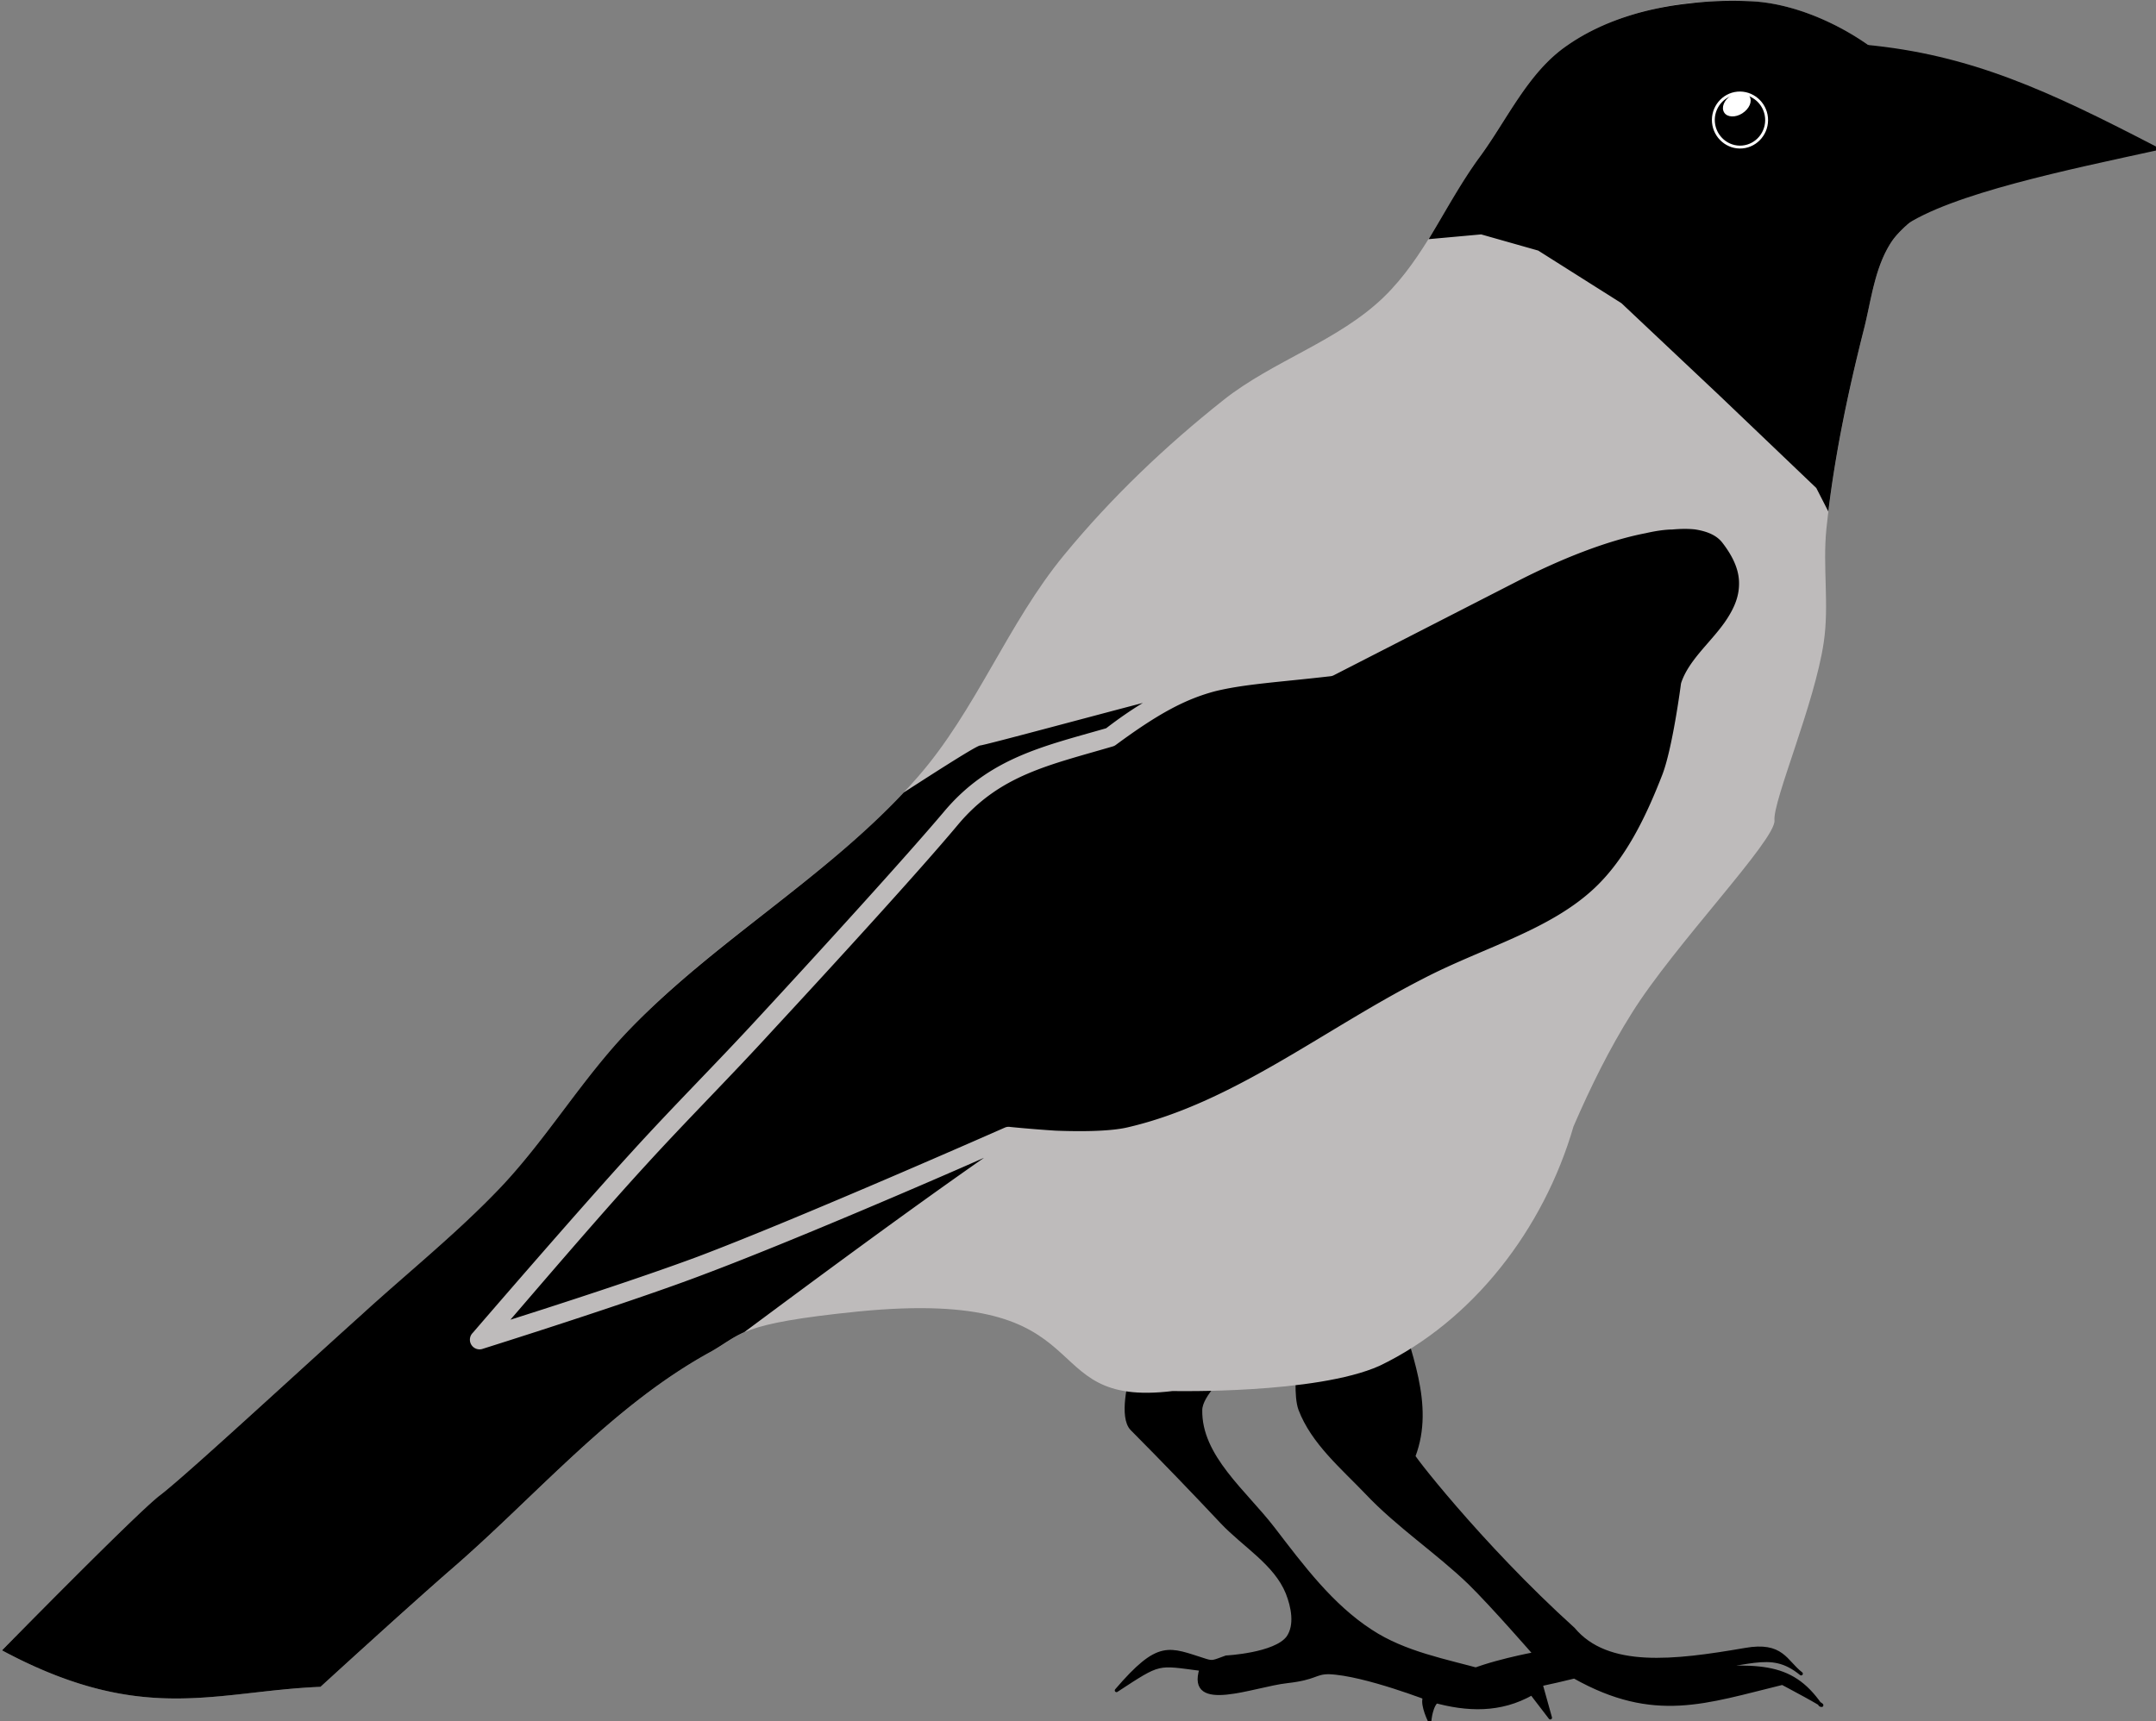
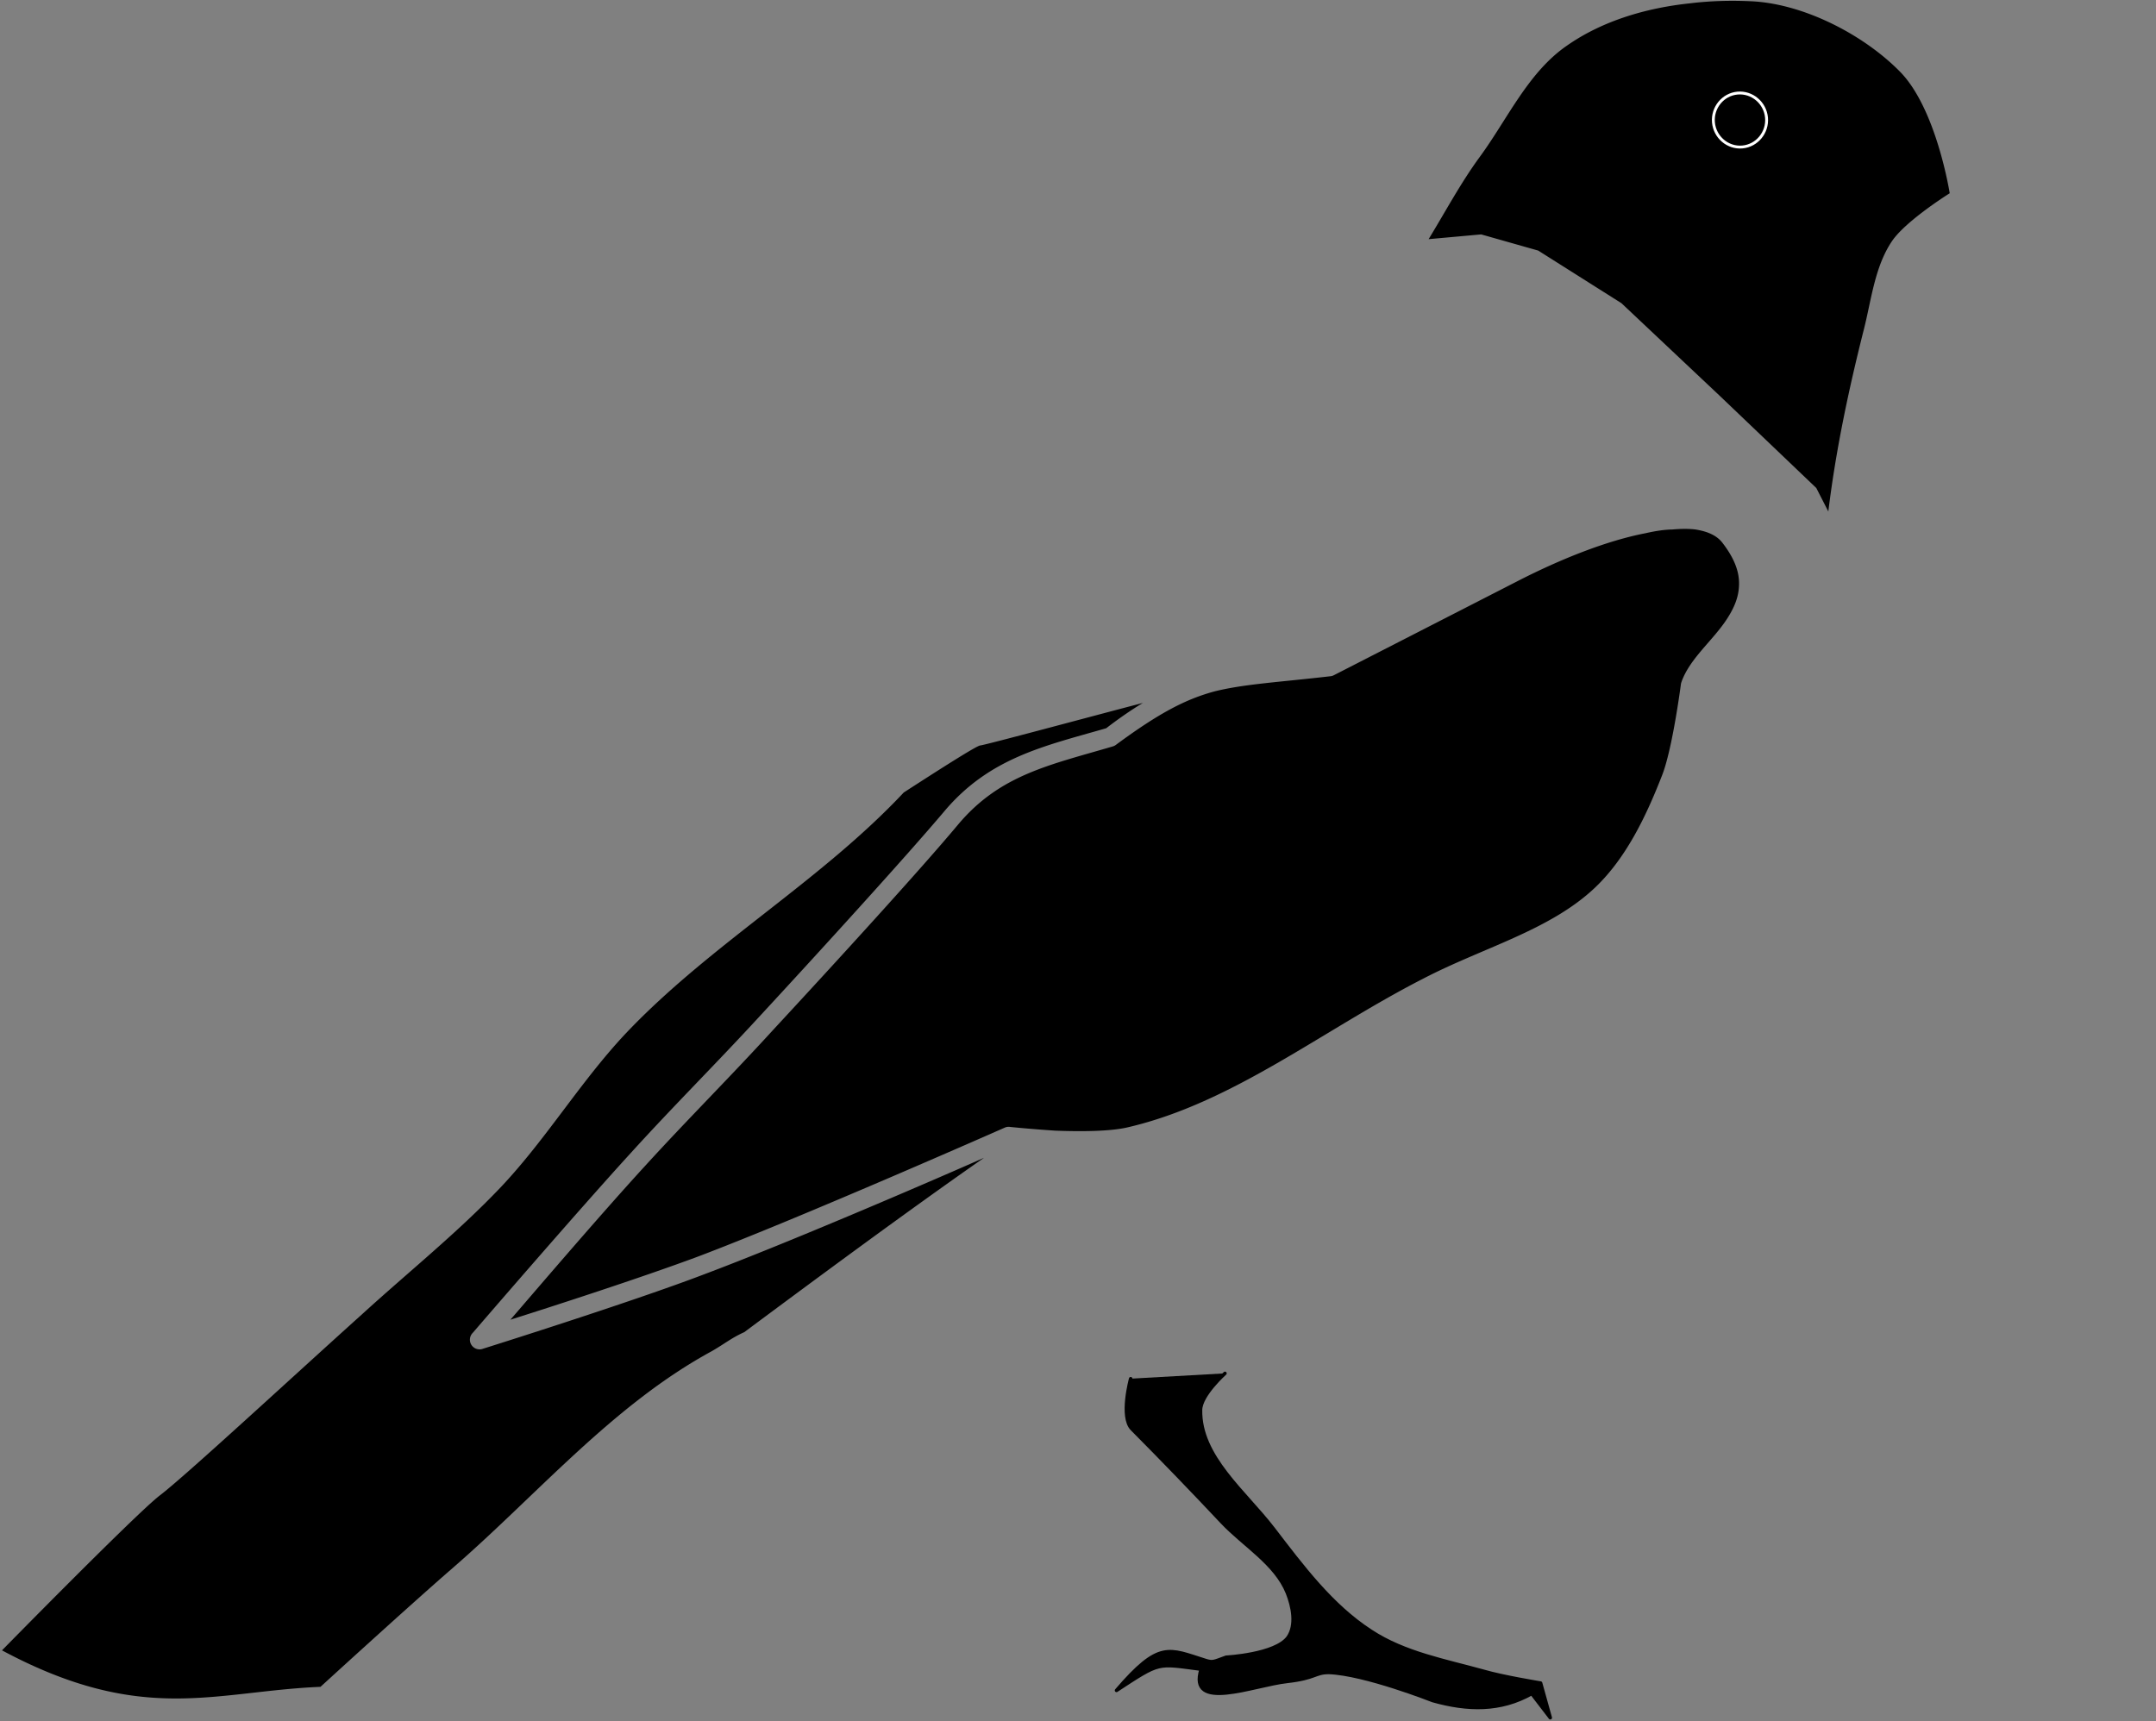
<svg xmlns="http://www.w3.org/2000/svg" xmlns:ns1="http://sodipodi.sourceforge.net/DTD/sodipodi-0.dtd" xmlns:ns2="http://www.inkscape.org/namespaces/inkscape" id="svg5288" ns1:docname="Ворона.svg" viewBox="0 0 749.26 598.31" version="1.1" ns2:version="0.48.0 r9654">
  <rect x="0" y="0" width="749.26" height="598.31" fill="#808080" stroke="none" />
  <ns1:namedview id="base" bordercolor="#666666" ns2:pageshadow="2" ns2:window-y="-4" fit-margin-left="0" pagecolor="#ffffff" ns2:window-height="1031" ns2:window-maximized="1" ns2:zoom="0.7" ns2:window-x="-4" showgrid="false" borderopacity="1.0" ns2:current-layer="layer1" ns2:cx="531.03068" ns2:cy="260.01661" fit-margin-top="0" fit-margin-right="0" fit-margin-bottom="0" ns2:window-width="1920" ns2:pageopacity="0.0" ns2:document-units="px" />
  <g id="layer1" ns2:label="Layer 1" ns2:groupmode="layer" transform="translate(-631.75 -875.86)">
    <g id="g5856" transform="matrix(2.23 -.202 .202 2.23 -1047.5 -1653.4)">
      <path id="path3340" ns1:nodetypes="cssssssccssscccssssc" style="stroke-linejoin:round;stroke:#000000;stroke-linecap:round;stroke-width:.536;fill:#000000" ns2:connector-curvature="0" d="m800.46 1421.6s-2.17 5.8-0.5 7.8c4.55 5.5 8.48 10.4 12.63 15.7 3.08 3.9 7.66 7.1 9.09 11.8 0.65 2.2 0.98 5.1-0.51 6.9-2.19 2.5-9.85 2.2-9.85 2.2-1.96 0.5-2.1 0.7-3.27 0.2-5.52-2.3-6.84-3.7-14.15 3.4 7.34-3.9 6.55-3.6 13.38-2.1-2.68 6.5 7.9 3.2 13.13 3.1 4.5-0.1 4.38-1 6.57-0.8 5.53 0.7 15.66 5.8 15.66 5.8 5.24 2 10.32 2.6 15.4 0.3l2.53 4-1.01-5.5s-5.8-1.5-8.59-2.6c-5.81-2.2-12.03-3.9-16.92-7.8-5.74-4.5-9.72-11-13.64-17.2-3.86-6.1-10.39-12.2-9.59-19.4 0.25-2.3 4.29-5.3 4.29-5.3" />
-       <path id="path3342" ns1:nodetypes="cssscsscccccccsccc" style="stroke-linejoin:round;stroke:#000000;stroke-linecap:round;stroke-width:.536;fill:#000000" ns2:connector-curvature="0" d="m826.48 1422.3s-0.82 4.3-0.26 6.4c1.48 5.3 5.66 9.5 9.09 13.8 4.4 5.6 10.05 10.1 14.65 15.4 3.24 3.8 9.09 11.9 9.09 11.9s-7.57 0.7-11.36 2.2c-2.14 0.8-5.42 1-6.31 3.1-0.47 1.1 0.5 3.6 0.5 3.6s0.43-2.6 1.64-3.1c7.16 0 14.18-0.6 21.34-1.7 11.75 8.1 20 5.7 32.07 3.9 0 0 7.07 4.6 5.56 3.9-4.05-7.1-9.23-7.1-21.47-7.3 10.96 0.5 14.35-2.3 18.94 2.2-2.27-2.1-2.47-5-8.32-4.5-11.15 0.9-21.57 1.2-26.27-5.6-13.31-14.4-23.35-30.3-22.23-29 3.73-7.7 0.61-16.2-0.75-24.3" />
-       <path id="path3328" ns1:nodetypes="sssssssssssscssssssccssssccs" style="fill:#bebbbb" ns2:connector-curvature="0" d="m648.69 1426.1c4.04-2.5 22.6-16.8 33.84-25.2 7.77-5.9 15.94-11.3 23.23-17.7 7.94-7 14.21-15.8 22.23-22.7 14.96-13 33.69-21.2 47.98-34.9 9.96-9.5 16.06-22.5 25.76-32.3 8.09-8.2 17.16-15.4 26.77-21.7 8.25-5.4 18.59-7.5 26.26-13.7 6.79-5.5 10.9-13.6 16.67-20.2 4.88-5.5 8.72-12.5 15.15-16.1 8.39-4.8 19.23-5.6 28.79-4.3 8.06 1 17 6.6 22.22 12.9 5.2 6.2 6.06 19.7 6.06 19.7s-7.14 3.5-9.59 6.5c-3.01 3.7-3.98 8.7-5.56 13.2-3.48 9.9-6.55 20-8.59 30.3-1.14 5.8-0.62 11.9-2.02 17.6-2.24 9.3-10.1 23.8-10.1 26.8s-17.27 17.9-24.75 27.8c-3.97 5.2-7.44 10.9-10.6 16.7-6.05 15.5-18.33 28.7-33.34 34.3-10.19 3.5-32.32 1-32.32 1-22.49 0.7-8.21-17-47.48-16.7-18.96 0.2-18.18 1.9-23.23 4.1-15.97 6.9-28.81 19.6-42.93 29.8-7.51 5.4-22.23 16.6-22.23 16.6-16.48-0.8-28.06 3.5-48.74-10.1 0 0 22.48-19.1 26.52-21.7z" />
      <path id="path3332" style="fill:#000000" ns2:connector-curvature="0" d="m906.16 1216.8c-6.87 0.1-13.8 1.5-19.57 4.8-6.43 3.6-10.27 10.6-15.15 16.1-3.25 3.7-6 7.9-8.97 11.9h8.19l8.59 3.3 12.13 9.3 13.9 15.7 13.63 15.6 1.53 3.8c2.02-9.4 4.86-18.6 8.06-27.7 1.58-4.5 2.55-9.5 5.56-13.2 2.46-3 9.6-6.6 9.6-6.6s-0.87-13.4-6.07-19.6c-5.21-6.3-14.15-11.9-22.21-12.9-2.99-0.4-6.1-0.6-9.22-0.5zm-10.07 81.1c-1.29-0.1-2.71 0-4.21 0.2-6.04 0.6-13.52 2.8-20.66 5.7l-29.53 11.9a1.5 1.5 0 0 1 -0.53 0.1c-8.24 0.2-13.34 0-18 0.7-4.67 0.8-9.02 2.6-16.1 6.9a1.5 1.5 0 0 1 -0.5 0.2c-10.07 2-17.84 2.8-25 9.9-6.61 6.6-20.97 19.7-31.62 29.3-7.11 6.5-14.45 12.6-21.44 19-7.81 7.1-19.15 18.2-23.09 22 6.39-1.4 20.56-4.6 29.75-7.1 16.57-4.6 49.43-15.7 49.43-15.7a1.5 1.5 0 0 1 0.79 0s3.06 0.6 6.9 1.2c3.84 0.5 8.5 0.9 11.25 0.5 16.58-2.3 31.5-12.3 47.63-18.8 9.69-4 20.32-5.7 27.93-11.7 5.19-4.1 8.85-10.2 11.94-16.4 1.98-3.9 4.19-13.8 4.19-13.8a1.5 1.5 0 0 1 0.09 -0.3c1.59-3.6 5.56-6.1 8.03-9.3 1.24-1.6 2.09-3.2 2.28-5.1 0.2-1.8-0.25-3.9-1.96-6.6-0.74-1.2-2.07-2-4.1-2.5-1.01-0.2-2.17-0.3-3.47-0.3zm-84.28 19.4c-7.82 1.3-24.93 4.3-25.75 4.3-0.59 0-6.76 3.2-12.47 6.2-13.94 12.4-31.45 20.5-45.59 32.7-8.02 6.9-14.31 15.7-22.25 22.7-7.29 6.4-15.45 11.8-23.22 17.7-11.24 8.4-29.8 22.7-33.84 25.2-4.04 2.6-26.5 21.7-26.5 21.7 20.67 13.6 32.24 9.3 48.72 10.1 0 0 14.71-11.2 22.21-16.6 14.13-10.2 26.97-22.9 42.94-29.8 2.17-1 3.28-1.8 5.32-2.5 11.11-6.8 26.87-16.4 39.5-23.6-8.85 3-31.48 10.4-44.91 14.1-11.7 3.3-35.19 8.4-35.19 8.4a1.5 1.5 0 0 1 -1.37 -2.6s17.85-17.3 27.06-25.7c7.07-6.5 14.42-12.6 21.47-19 10.64-9.6 25.04-22.8 31.53-29.2 7.8-7.8 16.48-8.8 26.31-10.7 2.21-1.4 4.18-2.5 6.03-3.4z" />
      <path id="path5341" ns1:rx="4.1353121" ns1:ry="4.1984468" style="stroke:#ffffff;stroke-width:.447;fill:#000000" ns1:type="arc" d="m916.97 1236.3c0 2.3-1.86 4.2-4.14 4.2s-4.13-1.9-4.13-4.2 1.85-4.2 4.13-4.2 4.14 1.9 4.14 4.2z" transform="translate(-.568 -.758)" ns1:cy="1236.3047" ns1:cx="912.83069" />
-       <path id="path3336" ns1:nodetypes="cccc" style="stroke-linejoin:round;stroke:#000000;stroke-linecap:round;stroke-width:.536;fill:#000000" ns2:connector-curvature="0" d="m935.82 1254.1c-6.03-9.5-6.61-17.4-3.28-28.2 16.23 3 27.75 9.7 43.69 19.9-13.48 1.7-32.55 3.8-40.41 8.3z" />
-       <path id="path3338" ns1:rx="3.1567266" ns1:ry="3.1567266" style="fill:#ffffff" ns1:type="arc" d="m-2908.2-1107.3c0 1.7-1.4 3.1-3.2 3.1-1.7 0-3.1-1.4-3.1-3.1 0-1.8 1.4-3.2 3.1-3.2 1.8 0 3.2 1.4 3.2 3.2z" transform="matrix(.656 -.342 .24 .461 3087.6 747.88)" ns1:cy="-1107.344" ns1:cx="-2911.386" />
    </g>
  </g>
</svg>